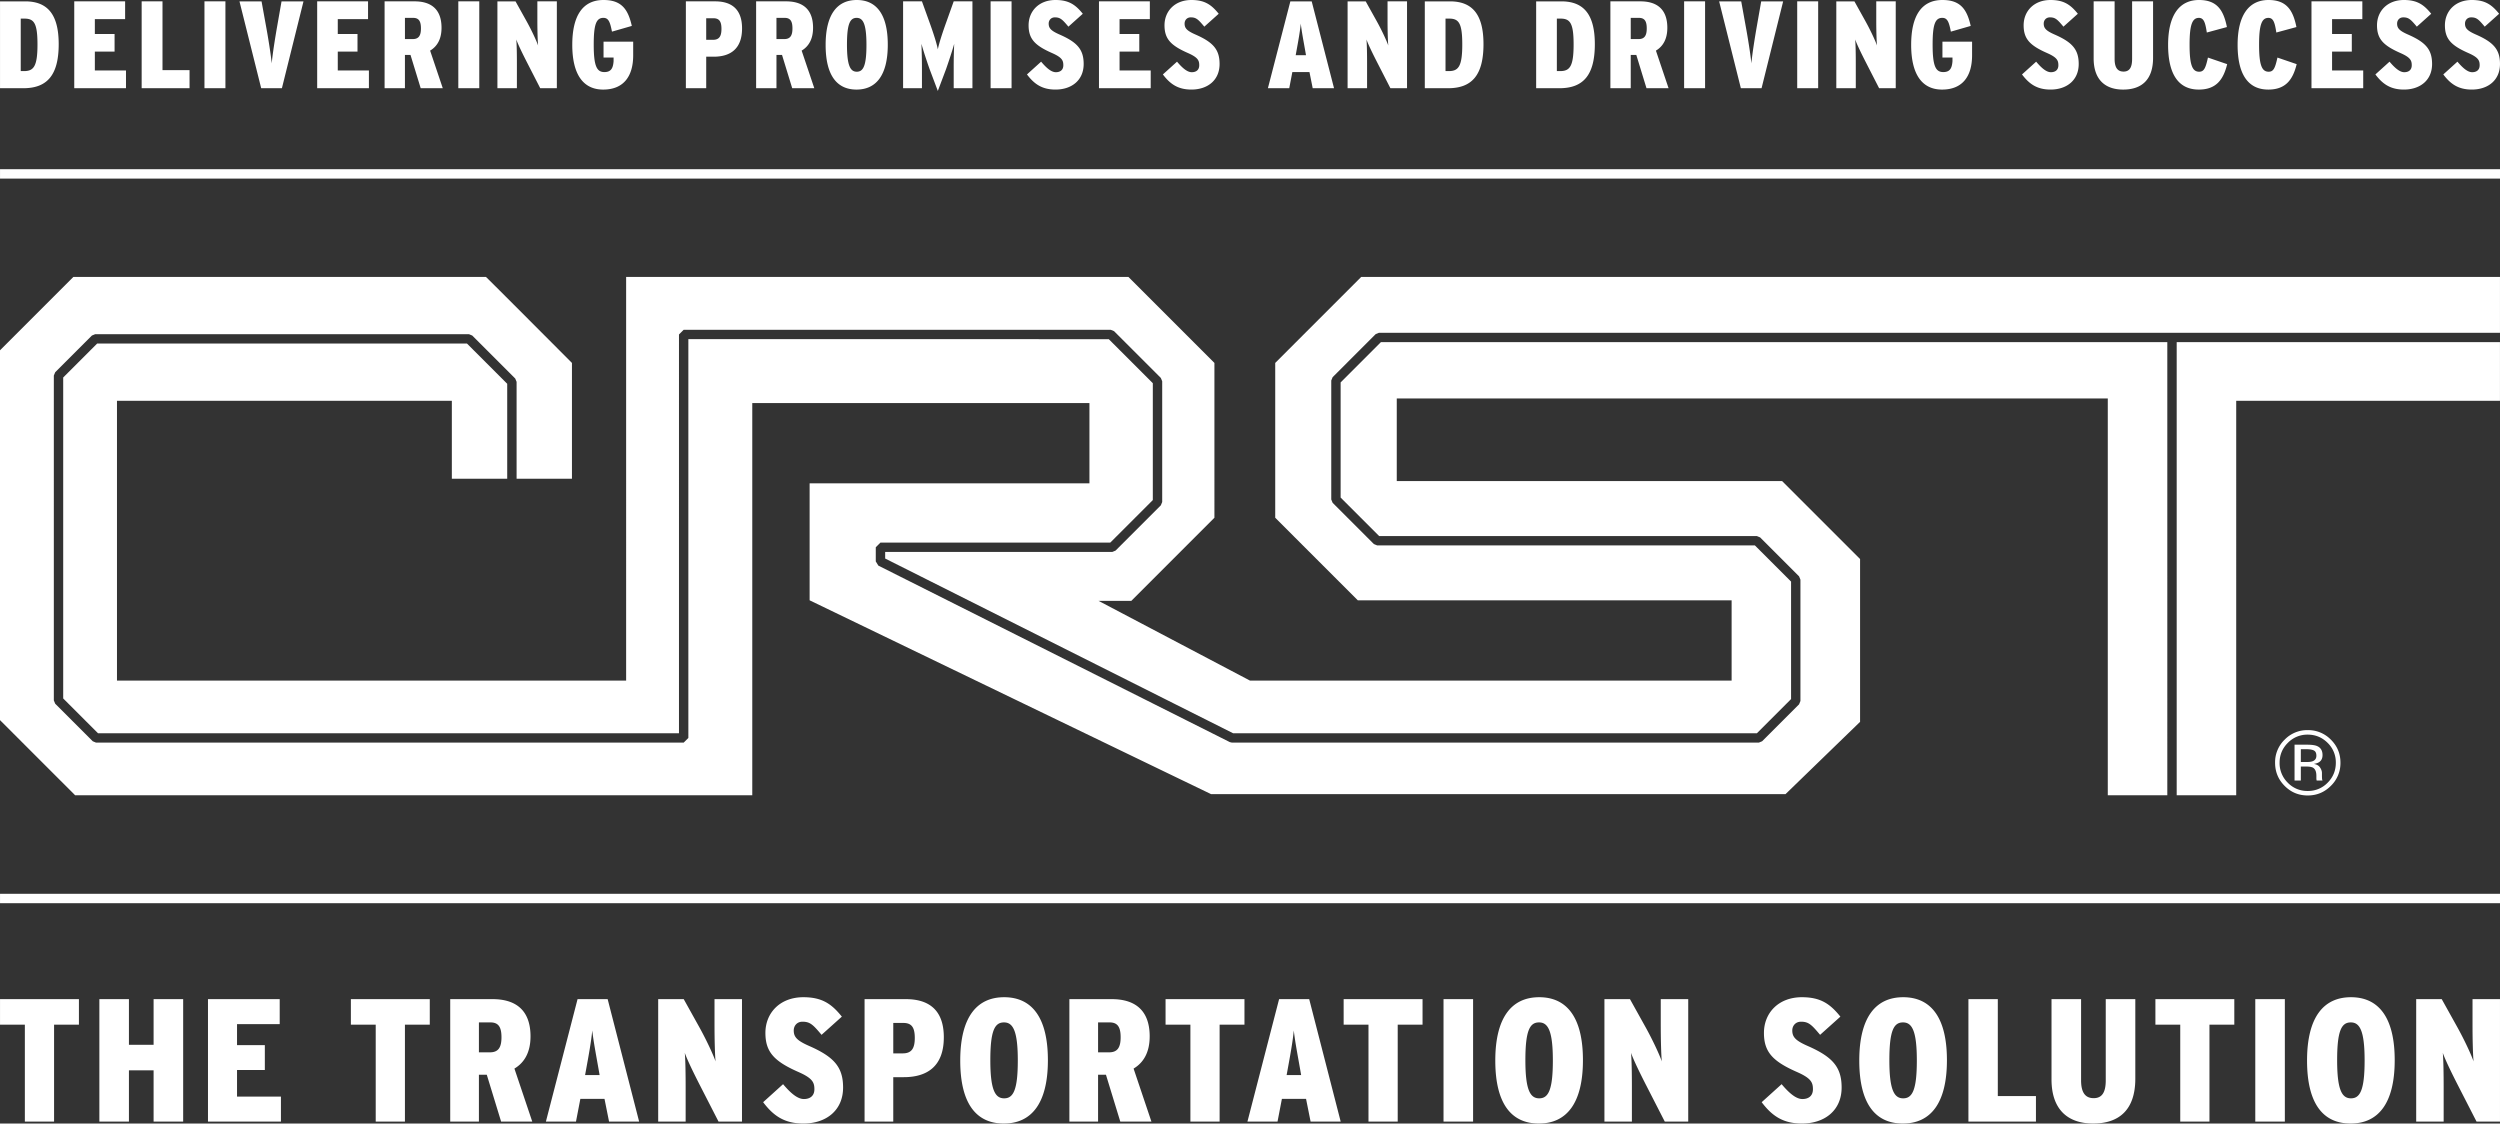
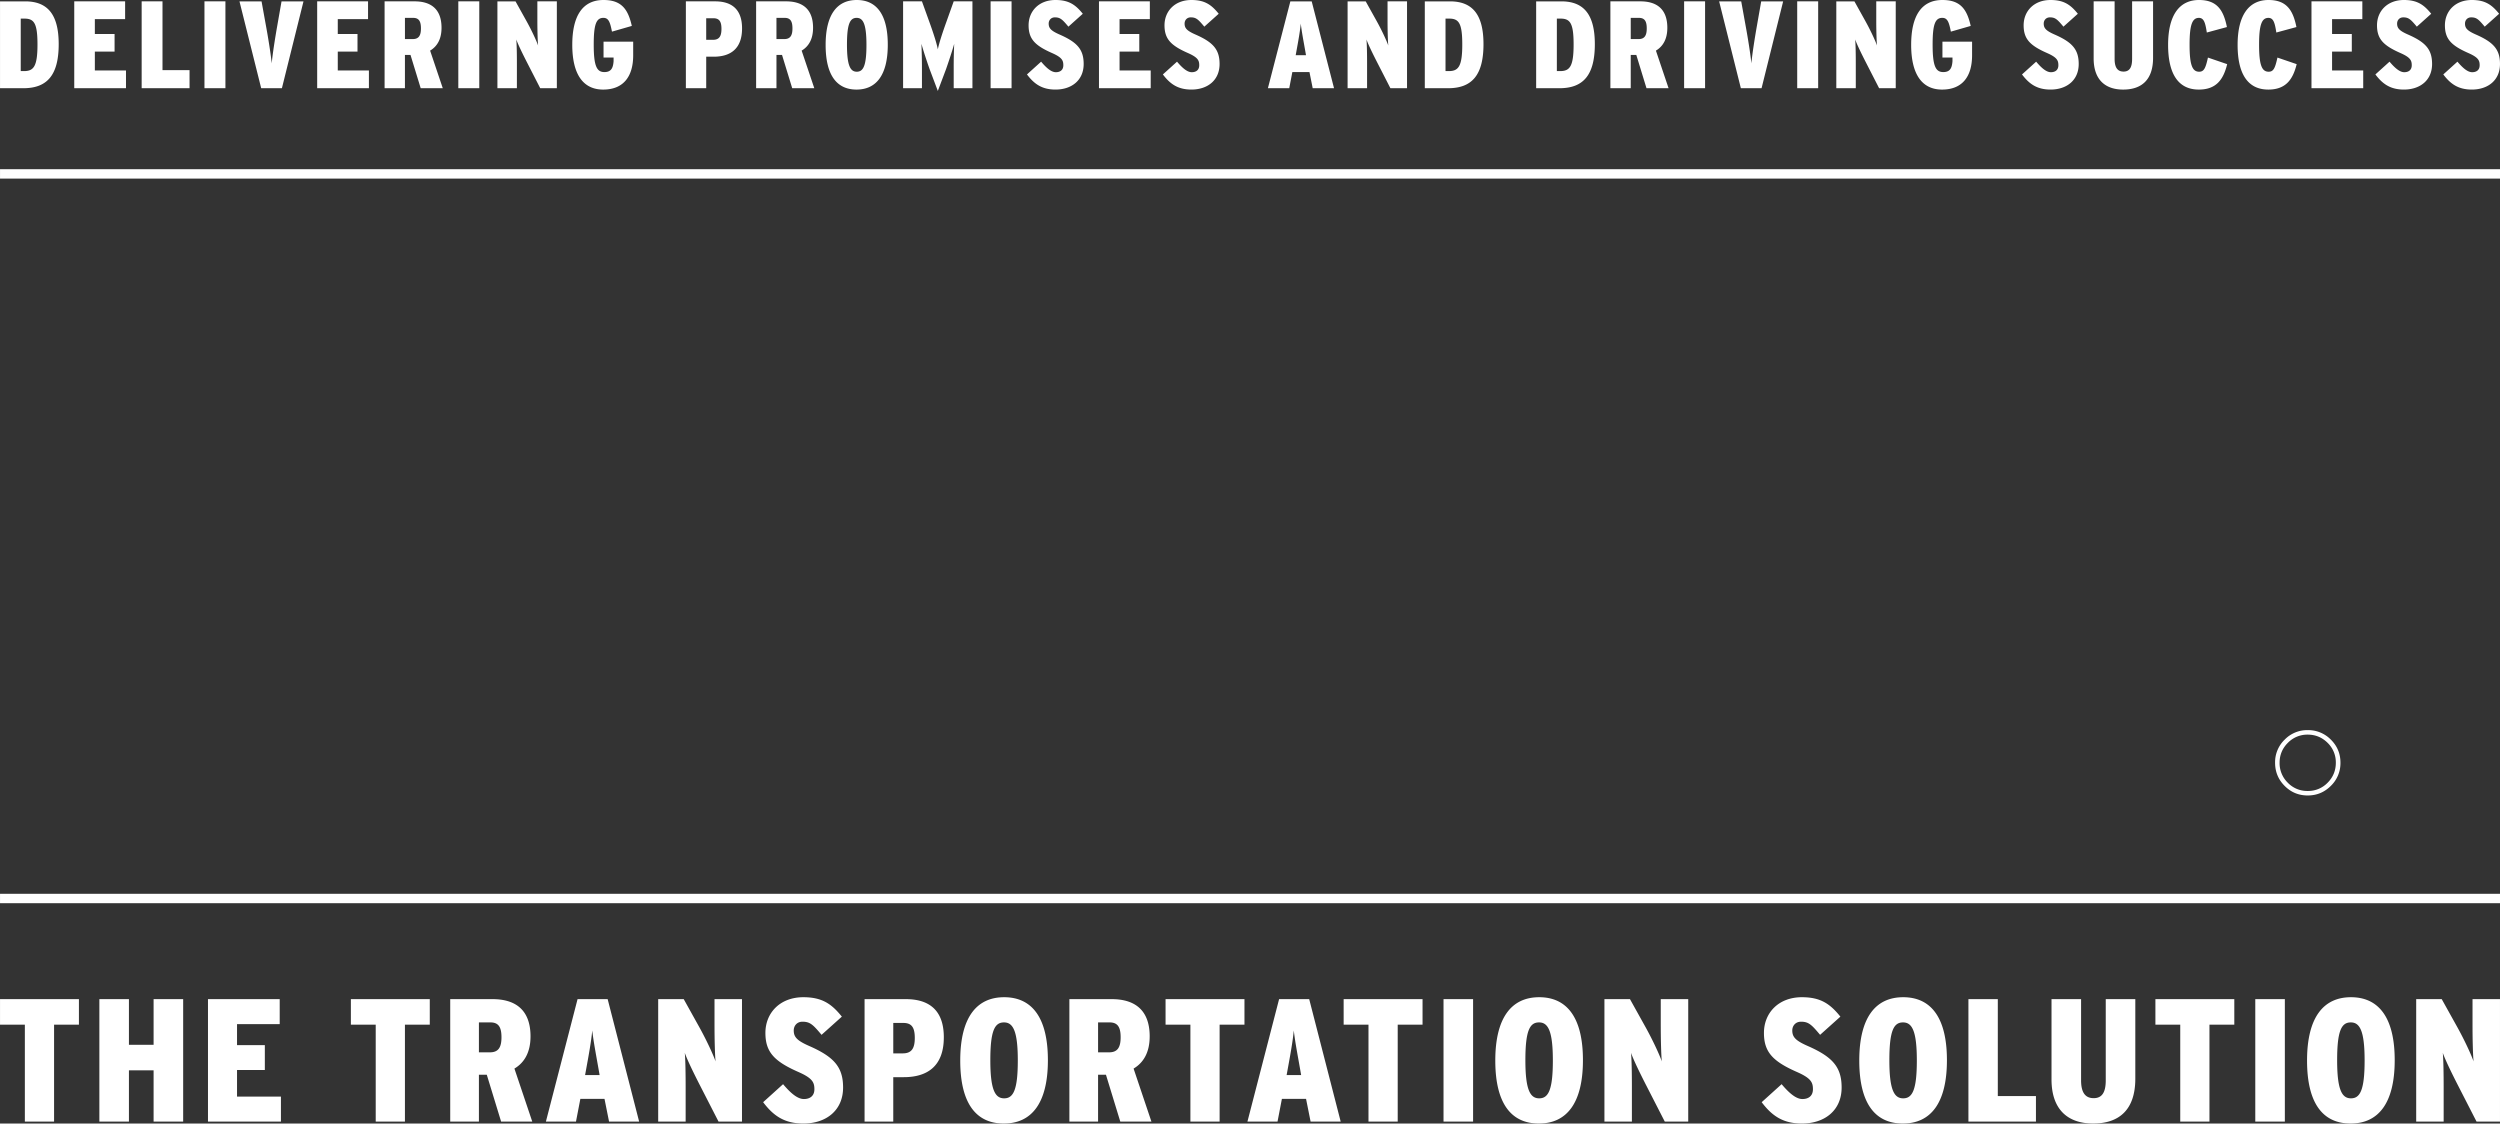
<svg xmlns="http://www.w3.org/2000/svg" viewBox="0 0 266.532 119.783">
  <rect x="0" y="0" width="266.532" height="119.783" fill="#333333" stroke="none" />
  <style>.st0{fill:#fff}</style>
  <path class="st0" d="M.002 95.288h266.53v1.004H.002zM.002 18.039h266.53v1.004H.002zM6.258 4.709c0-3.161-1.177-4.563-3.571-4.563H.002v9.259h2.486c2.513 0 3.77-1.363 3.77-4.696zM2.211 1.984h.396c1.032 0 1.389.503 1.389 2.765 0 2.341-.41 2.831-1.442 2.831h-.343V1.984zM13.432 7.513h-3.32v-2.01h2.103V3.624h-2.103V2.037h3.227V.145H7.916v9.26h5.516zM20.208 7.474h-2.884V.145h-2.222v9.26h5.106zM21.798.145h2.235v9.259h-2.235zM30.055 9.405L32.356.146h-2.341l-.476 2.712c-.212 1.217-.49 2.963-.569 3.902-.093-.939-.37-2.686-.595-3.902l-.49-2.712h-2.354l2.315 9.259h2.209zM39.331 7.513h-3.32v-2.01h2.103V3.624h-2.103V2.037h3.227V.145h-5.423v9.26h5.516zM43.171 5.86h.595l1.085 3.545h2.354l-1.349-4.008c.754-.45 1.217-1.23 1.217-2.434 0-2.064-1.204-2.818-2.87-2.818h-3.201v9.259h2.169V5.86zm0-3.955h.873c.609 0 .834.357.834 1.124s-.239 1.137-.873 1.137h-.833V1.905zM48.862.145h2.235v9.259h-2.235zM55.108 6.786c0-.873-.013-2.051-.066-2.58.185.529.675 1.534 1.191 2.54l1.362 2.659h1.772V.145H57.29v2.077c0 .847.026 2.129.079 2.632-.172-.502-.701-1.64-1.23-2.592L54.962.146h-1.931v9.259h2.077V6.786zM64.305 9.55c2.169 0 3.201-1.402 3.201-3.651V4.444h-3.161v1.693h1.071v.383c-.053.741-.264 1.164-.979 1.164-.807 0-1.138-.622-1.138-2.91 0-2.129.251-2.87 1.032-2.87.556 0 .715.463.913 1.469l2.116-.609C66.964 1.018 66.289 0 64.345 0c-2.235 0-3.333 1.693-3.333 4.775-.001 3.215 1.203 4.775 3.293 4.775zM75.29 6.045h.794c1.772 0 3.029-.82 3.029-3.016 0-2.143-1.217-2.884-2.87-2.884h-3.121v9.259h2.169V6.045zm0-4.1h.754c.622 0 .873.317.873 1.137 0 .834-.278 1.164-.913 1.164h-.714V1.945zM82.78 5.86h.595l1.085 3.545h2.355l-1.349-4.008c.754-.45 1.217-1.23 1.217-2.434 0-2.064-1.204-2.818-2.87-2.818h-3.201v9.259h2.169V5.86zm0-3.955h.873c.609 0 .833.357.833 1.124s-.238 1.137-.873 1.137h-.833V1.905zM91.316 9.55c2.09 0 3.333-1.521 3.333-4.788C94.65 1.508 93.419 0 91.343 0c-2.077 0-3.32 1.521-3.32 4.789S89.24 9.55 91.316 9.55zm.014-7.645c.688 0 1.045.648 1.045 2.884s-.344 2.857-1.032 2.857c-.688 0-1.045-.648-1.045-2.883s.331-2.858 1.032-2.858zM98.291 7.355c0-.992-.026-1.918-.053-2.685.198.728.582 1.891.873 2.711l.873 2.315.873-2.315c.291-.834.675-1.984.873-2.711a55.848 55.848 0 00-.053 2.685v2.05h1.997V.145h-1.997l-.807 2.262c-.41 1.138-.754 2.209-.886 2.857-.119-.648-.476-1.746-.873-2.844l-.82-2.275h-2.01v9.259h2.01V7.355zM105.611.145h2.235v9.259h-2.235zM112.57 7.698c-.45 0-.952-.383-1.574-1.124l-1.508 1.362c.767 1.018 1.6 1.613 3.043 1.613 1.72 0 3.002-.992 3.002-2.725 0-1.548-.688-2.315-2.553-3.135-.939-.41-1.177-.688-1.177-1.177 0-.344.238-.661.661-.661.582 0 .807.238 1.442.992l1.534-1.376C114.674.516 113.959 0 112.531 0c-1.773 0-2.87 1.191-2.87 2.698 0 1.455.674 2.156 2.513 2.963 1.045.463 1.19.78 1.19 1.296 0 .503-.33.741-.794.741zM122.68 7.513h-3.32v-2.01h2.103V3.624h-2.103V2.037h3.228V.145h-5.423v9.26h5.515zM127.06 7.698c-.45 0-.952-.383-1.574-1.124l-1.508 1.362c.767 1.018 1.601 1.613 3.043 1.613 1.719 0 3.002-.992 3.002-2.725 0-1.548-.688-2.315-2.553-3.135-.939-.41-1.177-.688-1.177-1.177 0-.344.238-.661.661-.661.582 0 .807.238 1.442.992l1.534-1.376C129.164.516 128.449 0 127.021 0c-1.773 0-2.87 1.191-2.87 2.698 0 1.455.674 2.156 2.513 2.963 1.045.463 1.19.78 1.19 1.296 0 .503-.33.741-.794.741zM137.78 7.685h1.826l.344 1.72h2.275L139.844.146h-2.275l-2.394 9.259h2.275l.33-1.72zm.41-2.09c.225-1.23.41-2.235.49-3.082.093.847.291 1.852.503 3.069l.053.304h-1.098l.052-.291zM145.748 6.786c0-.873-.013-2.051-.066-2.58.185.529.675 1.534 1.191 2.54l1.362 2.659h1.772V.145h-2.077v2.077c0 .847.026 2.129.079 2.632-.172-.502-.701-1.64-1.23-2.592L145.602.146h-1.931v9.259h2.077V6.786zM158.159 4.709c0-3.161-1.177-4.563-3.572-4.563h-2.685v9.259h2.486c2.514 0 3.771-1.363 3.771-4.696zm-4.047-2.725h.396c1.032 0 1.389.503 1.389 2.765 0 2.341-.41 2.831-1.442 2.831h-.344V1.984zM170.03 4.709c0-3.161-1.177-4.563-3.571-4.563h-2.685v9.259h2.486c2.513 0 3.77-1.363 3.77-4.696zm-4.048-2.725h.396c1.032 0 1.389.503 1.389 2.765 0 2.341-.41 2.831-1.442 2.831h-.344V1.984zM173.857 5.86h.595l1.085 3.545h2.354l-1.349-4.008c.754-.45 1.217-1.23 1.217-2.434 0-2.064-1.204-2.818-2.87-2.818h-3.201v9.259h2.169V5.86zm0-3.955h.873c.609 0 .834.357.834 1.124s-.239 1.137-.873 1.137h-.833V1.905zM179.548.145h2.235v9.259h-2.235zM187.805 9.405l2.302-9.259h-2.341l-.476 2.712c-.212 1.217-.49 2.963-.569 3.902-.093-.939-.37-2.686-.595-3.902l-.49-2.712h-2.354l2.315 9.259h2.208zM191.605.145h2.235v9.259h-2.235zM197.851 6.786c0-.873-.013-2.051-.066-2.58.185.529.675 1.534 1.191 2.54l1.362 2.659h1.772V.145h-2.077v2.077c0 .847.026 2.129.079 2.632-.172-.502-.701-1.64-1.23-2.592L197.705.146h-1.931v9.259h2.077V6.786zM207.048 9.55c2.169 0 3.201-1.402 3.201-3.651V4.444h-3.161v1.693h1.071v.383c-.053.741-.264 1.164-.979 1.164-.807 0-1.138-.622-1.138-2.91 0-2.129.251-2.87 1.032-2.87.556 0 .715.463.913 1.469l2.116-.609C209.707 1.018 209.032 0 207.088 0c-2.235 0-3.333 1.693-3.333 4.775-.001 3.215 1.203 4.775 3.293 4.775zM218.654 7.698c-.45 0-.952-.383-1.574-1.124l-1.508 1.362c.767 1.018 1.6 1.613 3.043 1.613 1.72 0 3.002-.992 3.002-2.725 0-1.548-.688-2.315-2.553-3.135-.939-.41-1.177-.688-1.177-1.177 0-.344.238-.661.661-.661.582 0 .807.238 1.442.992l1.534-1.376C220.757.516 220.043 0 218.615 0c-1.773 0-2.87 1.191-2.87 2.698 0 1.455.674 2.156 2.513 2.963 1.045.463 1.191.78 1.191 1.296-.001.503-.332.741-.795.741zM226.357 9.55c1.971 0 3.188-1.045 3.188-3.386V.145h-2.235v6.138c0 .886-.264 1.349-.912 1.349-.662 0-.953-.463-.953-1.349V.145h-2.235v6.071c-.002 2.276 1.228 3.334 3.147 3.334zM234.416 9.55c1.838 0 2.619-1.032 3.029-2.711l-2.05-.701c-.251 1.137-.423 1.508-.939 1.508-.741 0-1.019-.754-1.019-2.883 0-2.103.278-2.857.992-2.857.542 0 .688.529.846 1.561l2.143-.582C237.061 1.111 236.387 0 234.442 0c-2.064 0-3.294 1.574-3.294 4.789.001 3.108 1.099 4.761 3.268 4.761zM241.826 9.55c1.838 0 2.619-1.032 3.029-2.711l-2.05-.701c-.251 1.137-.423 1.508-.939 1.508-.741 0-1.019-.754-1.019-2.883 0-2.103.278-2.857.993-2.857.542 0 .688.529.846 1.561l2.143-.582C244.471 1.111 243.797 0 241.852 0c-2.064 0-3.294 1.574-3.294 4.789 0 3.108 1.099 4.761 3.268 4.761zM251.949 7.513h-3.32v-2.01h2.103V3.624h-2.103V2.037h3.227V.145h-5.423v9.26h5.516zM256.329 7.698c-.45 0-.952-.383-1.574-1.124l-1.508 1.362c.767 1.018 1.6 1.613 3.043 1.613 1.719 0 3.002-.992 3.002-2.725 0-1.548-.688-2.315-2.553-3.135-.939-.41-1.177-.688-1.177-1.177 0-.344.238-.661.661-.661.582 0 .807.238 1.442.992l1.534-1.376C258.432.516 257.718 0 256.289 0c-1.773 0-2.87 1.191-2.87 2.698 0 1.455.674 2.156 2.513 2.963 1.045.463 1.191.78 1.191 1.296 0 .503-.331.741-.794.741zM263.568 7.698c-.45 0-.952-.383-1.574-1.124l-1.508 1.362c.767 1.018 1.6 1.613 3.043 1.613 1.719 0 3.002-.992 3.002-2.725 0-1.548-.688-2.315-2.553-3.135-.939-.41-1.177-.688-1.177-1.177 0-.344.238-.661.661-.661.582 0 .807.238 1.442.992l1.534-1.376C265.672.516 264.957 0 263.529 0c-1.773 0-2.87 1.191-2.87 2.698 0 1.455.674 2.156 2.513 2.963 1.045.463 1.191.78 1.191 1.296-.001.503-.332.741-.795.741zM.002 109.244H2.65v10.334h3.115v-10.334h2.649v-2.723H.002zM16.375 111.39h-2.629v-4.869h-3.152v13.057h3.152v-5.465h2.629v5.465h3.153v-13.057h-3.153zM25.27 114.076h2.965v-2.649H25.27v-2.238h4.55v-2.668h-7.647v13.057h7.778v-2.668H25.27zM37.408 109.244h2.648v10.334h3.115v-10.334h2.649v-2.723h-8.412zM56.56 110.494c0-2.91-1.697-3.973-4.047-3.973h-4.514v13.056h3.059v-4.998h.839l1.529 4.998h3.32l-1.902-5.652c1.064-.633 1.716-1.733 1.716-3.431zm-4.327 1.698h-1.175v-3.19h1.231c.858 0 1.175.504 1.175 1.585 0 1.082-.335 1.605-1.231 1.605zM61.575 106.521l-3.376 13.056h3.208l.466-2.425h2.574l.485 2.425h3.208l-3.357-13.056h-3.208zm.802 8.095l.075-.41c.317-1.735.578-3.152.69-4.346.131 1.194.41 2.611.709 4.327l.075.429h-1.549zM76.177 109.45c0 1.194.038 3.003.112 3.711-.242-.708-.988-2.313-1.735-3.656l-1.66-2.984h-2.723v13.056h2.928v-3.693c0-1.231-.019-2.891-.093-3.637.261.746.951 2.164 1.678 3.581l1.921 3.749h2.5v-13.056h-2.929v2.929zM86.283 111.52c-1.325-.579-1.66-.97-1.66-1.66 0-.485.336-.933.933-.933.821 0 1.138.336 2.033 1.399l2.163-1.94c-1.082-1.343-2.089-2.07-4.103-2.07-2.499 0-4.047 1.679-4.047 3.805 0 2.052.951 3.04 3.544 4.178 1.474.653 1.679 1.1 1.679 1.828 0 .709-.467 1.045-1.119 1.045-.634 0-1.343-.541-2.22-1.585l-2.126 1.921c1.082 1.436 2.257 2.276 4.29 2.276 2.425 0 4.234-1.399 4.234-3.842-.001-2.184-.971-3.265-3.601-4.422zM96.576 106.521h-4.402v13.056h3.059v-4.737h1.119c2.5 0 4.271-1.157 4.271-4.253.001-3.021-1.715-4.066-4.047-4.066zm-.335 5.782h-1.007v-3.245h1.063c.877 0 1.231.448 1.231 1.604 0 1.175-.392 1.641-1.287 1.641zM107.056 106.316c-2.929 0-4.682 2.145-4.682 6.752s1.716 6.715 4.645 6.715c2.947 0 4.7-2.145 4.7-6.752-.001-4.588-1.735-6.715-4.663-6.715zm0 10.781c-.97 0-1.474-.914-1.474-4.066 0-3.152.466-4.029 1.455-4.029.97 0 1.474.914 1.474 4.066-.001 3.152-.485 4.029-1.455 4.029zM122.571 110.494c0-2.91-1.697-3.973-4.047-3.973h-4.514v13.056h3.059v-4.998h.839l1.529 4.998h3.32l-1.902-5.652c1.063-.633 1.716-1.733 1.716-3.431zm-4.327 1.698h-1.175v-3.19h1.231c.858 0 1.175.504 1.175 1.585 0 1.082-.336 1.605-1.231 1.605zM124.264 109.244h2.648v10.334h3.115v-10.334h2.649v-2.723h-8.412zM136.368 106.521l-3.376 13.056h3.208l.467-2.425h2.574l.485 2.425h3.208l-3.357-13.056h-3.209zm.802 8.095l.075-.41c.317-1.735.578-3.152.69-4.346.131 1.194.41 2.611.709 4.327l.075.429h-1.549zM143.25 109.244h2.648v10.334h3.116v-10.334h2.648v-2.723h-8.412zM153.898 106.521h3.152v13.056h-3.152zM164.099 106.316c-2.929 0-4.682 2.145-4.682 6.752s1.716 6.715 4.644 6.715c2.947 0 4.7-2.145 4.7-6.752.001-4.588-1.734-6.715-4.662-6.715zm0 10.781c-.97 0-1.474-.914-1.474-4.066 0-3.152.466-4.029 1.455-4.029.97 0 1.474.914 1.474 4.066 0 3.152-.485 4.029-1.455 4.029zM177.059 109.45c0 1.194.038 3.003.112 3.711-.242-.708-.988-2.313-1.735-3.656l-1.66-2.984h-2.723v13.056h2.928v-3.693c0-1.231-.018-2.891-.093-3.637.261.746.951 2.164 1.678 3.581l1.921 3.749h2.5v-13.056h-2.929v2.929zM192.74 111.52c-1.325-.579-1.66-.97-1.66-1.66 0-.485.336-.933.933-.933.821 0 1.138.336 2.033 1.399l2.163-1.94c-1.082-1.343-2.089-2.07-4.103-2.07-2.499 0-4.047 1.679-4.047 3.805 0 2.052.951 3.04 3.544 4.178 1.474.653 1.679 1.1 1.679 1.828 0 .709-.466 1.045-1.119 1.045-.634 0-1.343-.541-2.22-1.585l-2.126 1.921c1.082 1.436 2.257 2.276 4.29 2.276 2.425 0 4.234-1.399 4.234-3.842-.001-2.184-.971-3.265-3.601-4.422zM202.904 106.316c-2.928 0-4.682 2.145-4.682 6.752s1.716 6.715 4.645 6.715c2.947 0 4.7-2.145 4.7-6.752 0-4.588-1.734-6.715-4.663-6.715zm0 10.781c-.97 0-1.474-.914-1.474-4.066 0-3.152.467-4.029 1.455-4.029.97 0 1.474.914 1.474 4.066 0 3.152-.485 4.029-1.455 4.029zM212.992 106.521h-3.133v13.057h7.199v-2.724h-4.066zM224.5 115.176c0 1.249-.373 1.902-1.287 1.902-.933 0-1.343-.653-1.343-1.902v-8.655h-3.152v8.561c0 3.208 1.734 4.7 4.439 4.7 2.779 0 4.495-1.474 4.495-4.775v-8.487H224.5v8.656zM229.794 109.244h2.648v10.334h3.115v-10.334h2.649v-2.723h-8.412zM240.442 106.521h3.152v13.056h-3.152zM250.643 106.316c-2.928 0-4.682 2.145-4.682 6.752s1.716 6.715 4.645 6.715c2.947 0 4.7-2.145 4.7-6.752 0-4.588-1.735-6.715-4.663-6.715zm0 10.781c-.97 0-1.474-.914-1.474-4.066 0-3.152.466-4.029 1.455-4.029.97 0 1.474.914 1.474 4.066 0 3.152-.485 4.029-1.455 4.029zM263.603 109.45c0 1.194.037 3.003.112 3.711-.242-.708-.988-2.313-1.735-3.656l-1.66-2.984h-2.723v13.056h2.928v-3.693c0-1.231-.019-2.891-.093-3.637.261.746.951 2.164 1.678 3.581l1.921 3.749h2.5v-13.056h-2.928v2.929zM243.574 78.855a3.35 3.35 0 00-1.021 2.457c0 .968.339 1.792 1.014 2.471.677.684 1.496 1.025 2.464 1.025.965 0 1.787-.341 2.469-1.025a3.367 3.367 0 001.023-2.471c0-.961-.341-1.78-1.023-2.457a3.376 3.376 0 00-2.469-1.016 3.35 3.35 0 00-2.457 1.016zm5.455 2.462c0 .833-.291 1.542-.874 2.13a2.88 2.88 0 01-2.126.881 2.873 2.873 0 01-2.123-.881 2.915 2.915 0 01-.872-2.13c0-.828.293-1.531.877-2.117a2.89 2.89 0 012.119-.879c.83 0 1.537.293 2.126.879a2.89 2.89 0 01.873 2.117z" />
-   <path class="st0" d="M244.628 79.395v3.819h.67v-1.492h.536c.359 0 .611.041.757.121.243.142.364.432.364.869v.3l.013.121a.243.243 0 00.009.044c.005.011.007.025.009.036h.625l-.021-.046a.593.593 0 01-.032-.199 4.046 4.046 0 01-.009-.284v-.277c0-.192-.071-.389-.208-.59-.14-.202-.359-.325-.661-.373.24-.037.423-.098.556-.185.252-.16.375-.412.375-.757 0-.48-.197-.803-.595-.968-.222-.094-.572-.14-1.048-.14h-1.34zm2.328 1.173c0 .291-.133.488-.398.588-.144.057-.359.085-.645.085h-.614v-1.366h.579c.377 0 .65.048.822.142.169.092.256.277.256.551zM80.202 84.784V42.972h35.946v8.558H86.316V64l42.792 20.662h61.253l7.947-7.704v-17.36l-8.315-8.313h-41.08v-8.802h75.804v42.302h13.692V42.727h28.12v-6.248h-34.466v48.304h-1V36.478h-83.842l-4.293 4.294v12.274l4.103 4.103H187.3l.354.146 4.149 4.149.146.354v12.939l-.146.354-3.935 3.935-.354.146h-56.172l-.225-.053-37.472-18.817-.276-.447v-1.51l.5-.5h24.503l4.533-4.532v-12.46l-4.695-4.694H73.388v42.515l-.5.5H10.242l-.354-.146-4.003-4.003-.146-.354V40.039l.146-.354 3.912-3.912.354-.146h39.842l.354.146 4.582 4.582.146.354v10.328h-1V40.916l-4.289-4.289H10.357l-3.619 3.619v34.218l3.71 3.71h61.94V35.659l.5-.5h45.529l.354.146 4.988 4.987.146.354v12.875l-.146.354-4.826 4.825-.354.146H94.37v.701l37.092 18.625h55.847l3.642-3.642V62.005l-3.856-3.856h-40.269l-.354-.146-4.396-4.396-.146-.354V40.565l.146-.354 4.586-4.587.354-.146H266.53v-5.954H145.124l-9.169 9.169v16.505L144.757 64h39.856v8.56h-51.35l-16.139-8.498h3.487l8.862-8.865V38.693l-9.169-9.169h-53.55V72.56H12.471V42.727h35.701v8.313h12.805V38.693s-9.137-9.169-9.169-9.169H7.823L0 37.347v39.428l8.009 8.009h72.193z" />
</svg>